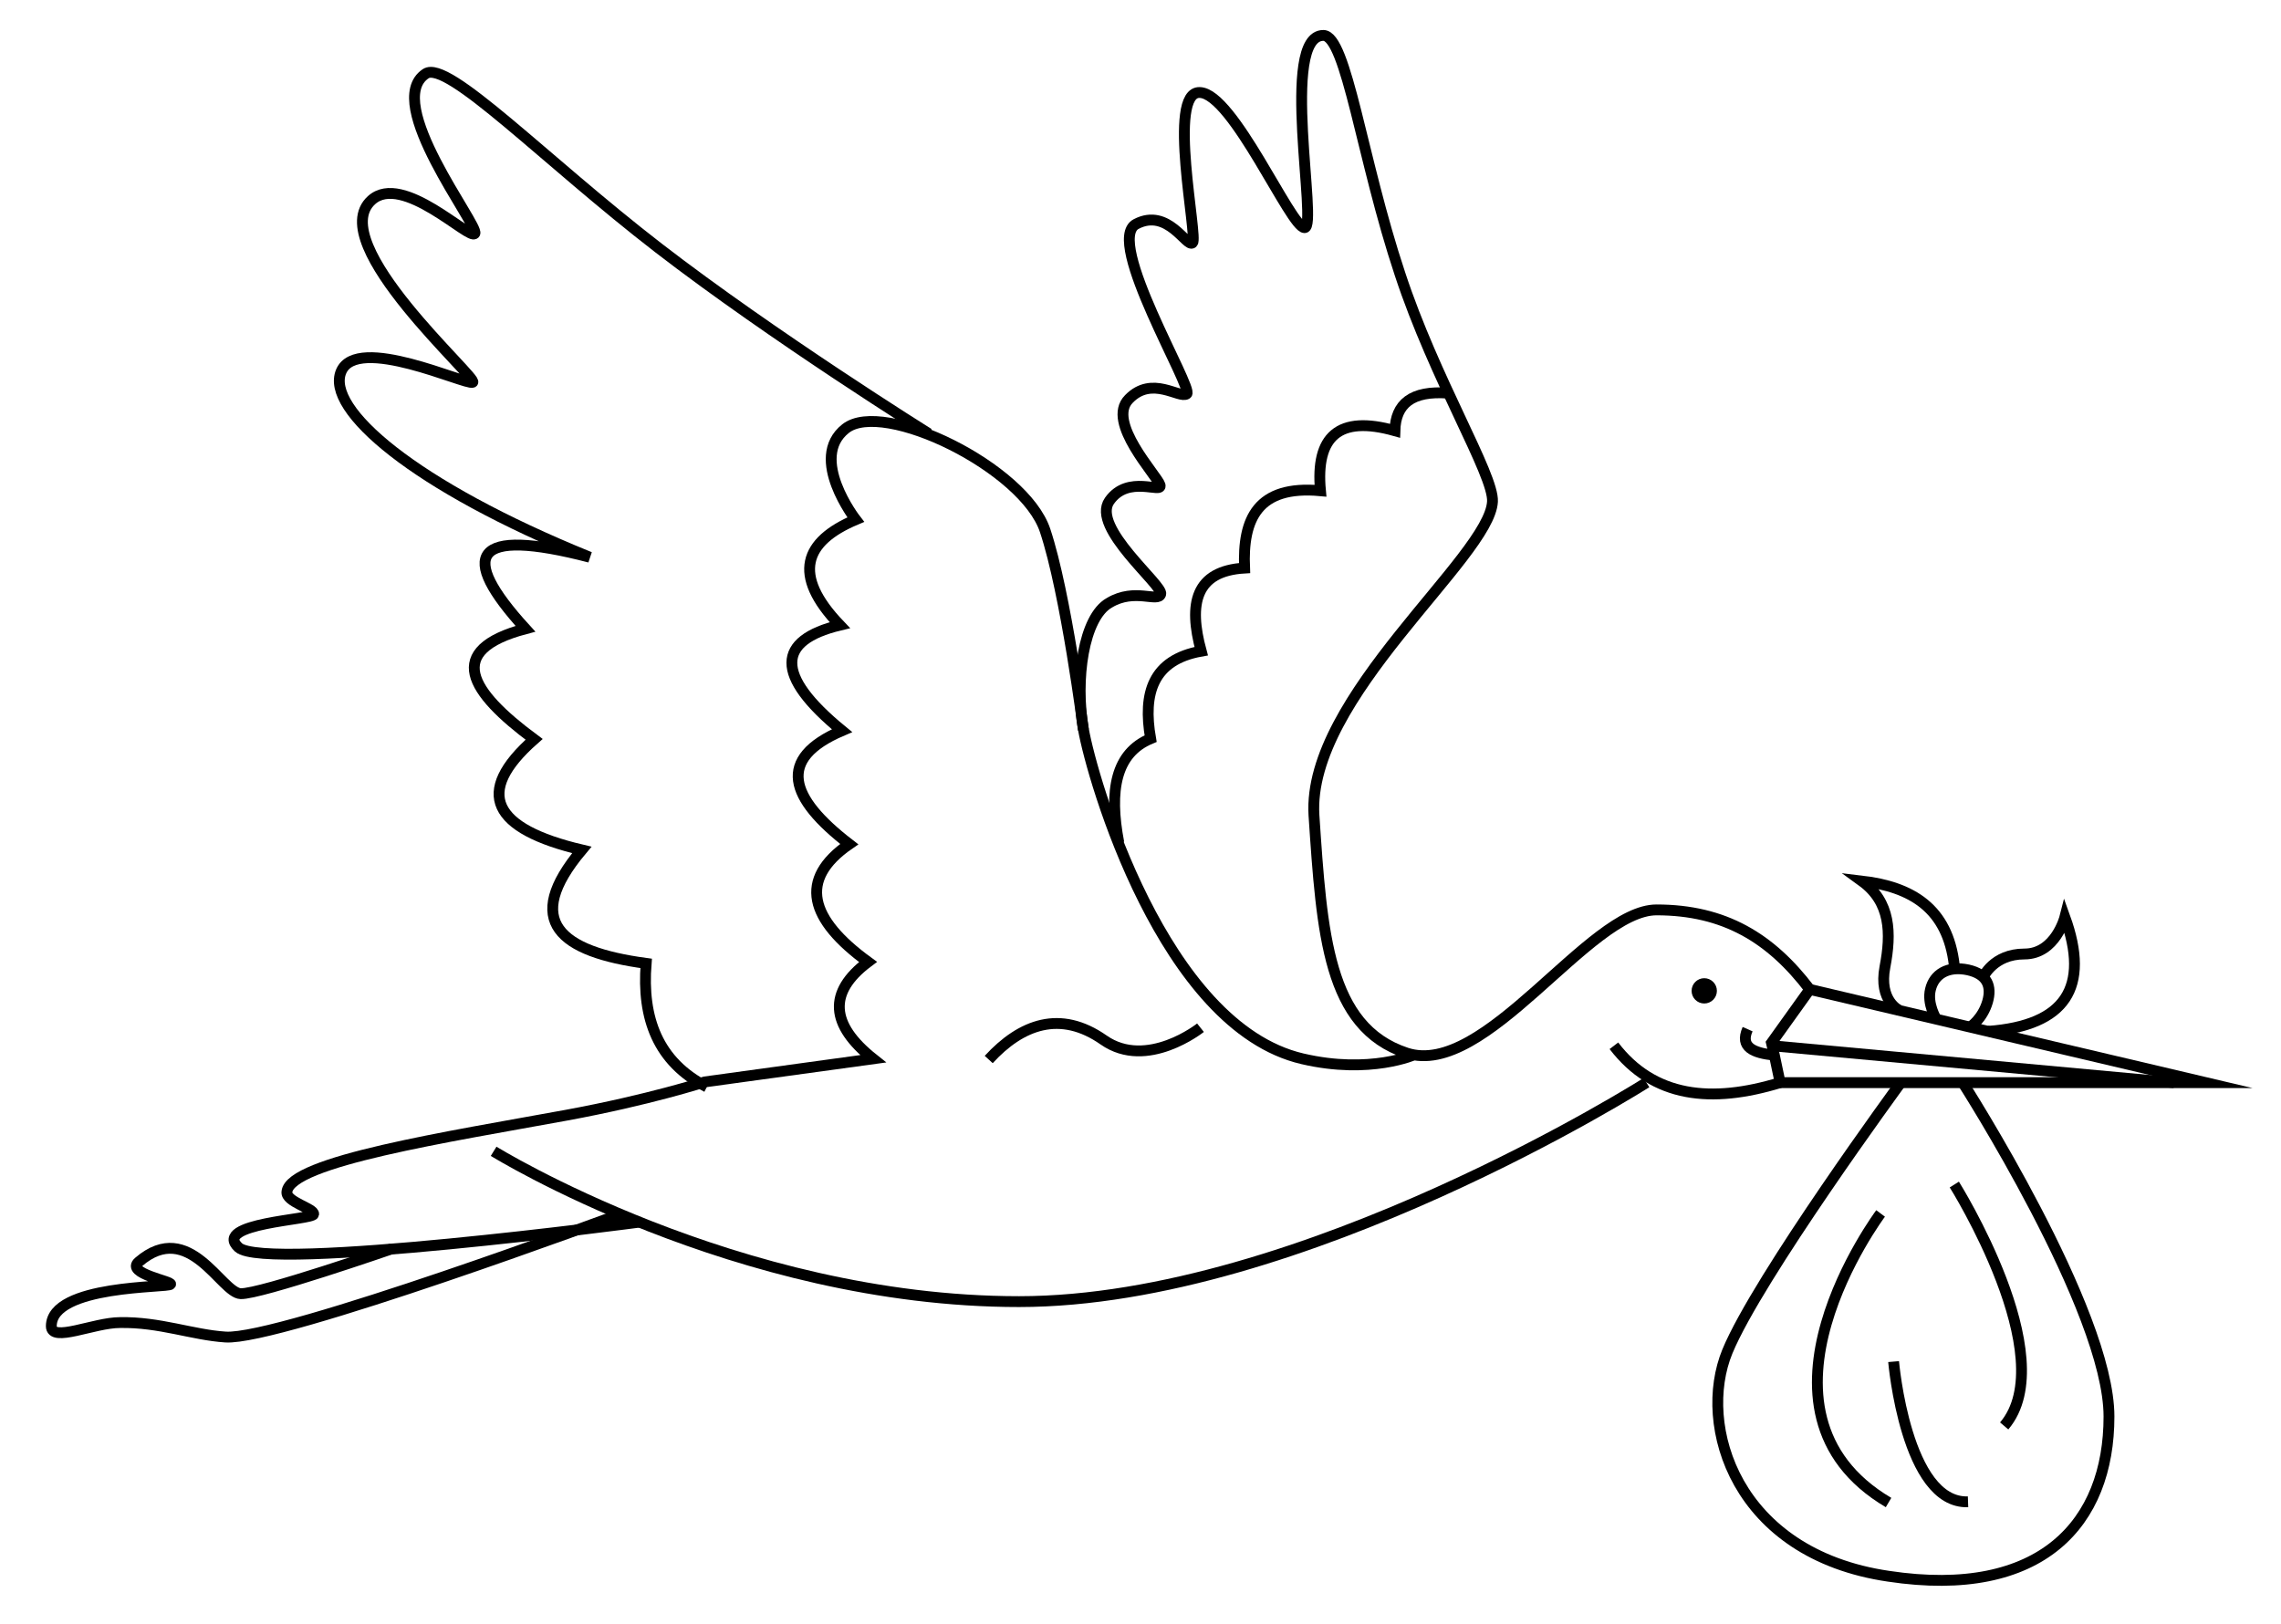
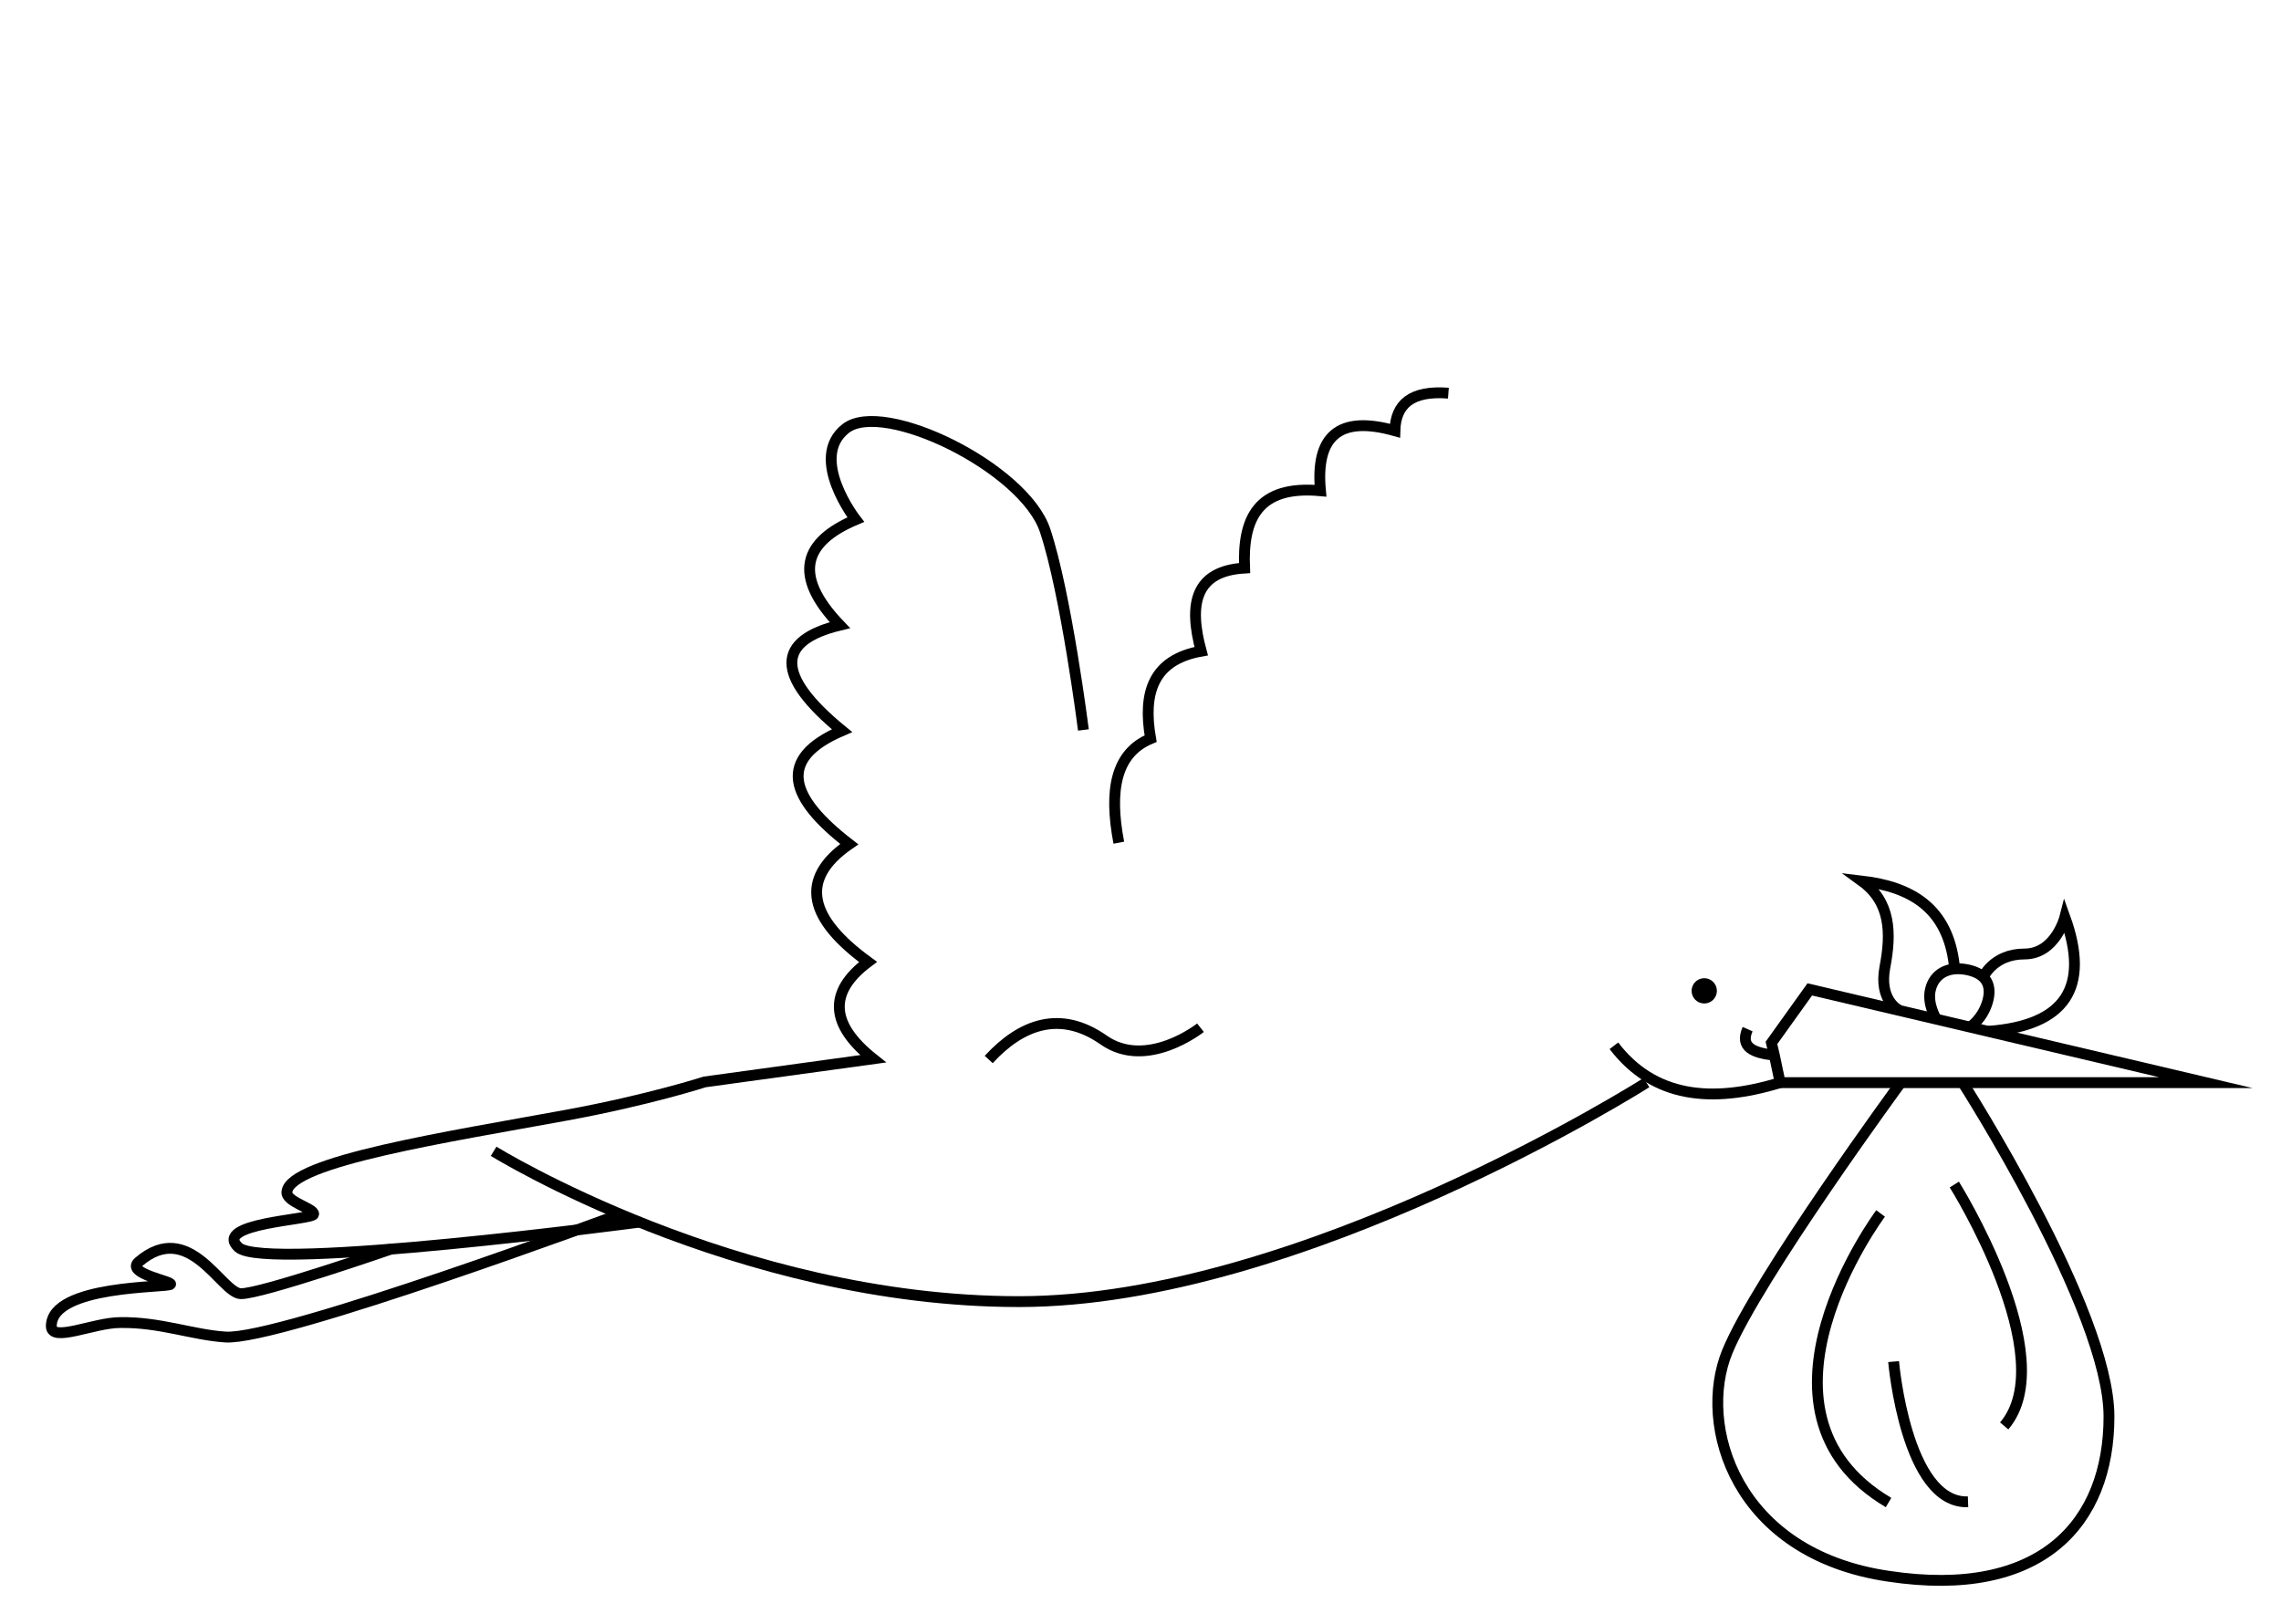
<svg xmlns="http://www.w3.org/2000/svg" version="1.1" x="0px" y="0px" viewBox="0 0 315.6 224.7" style="enable-background:new 0 0 315.6 224.7;" xml:space="preserve">
  <style type="text/css"> .st0{display:none;} .st1{fill:none;stroke:#000000;stroke-width:1.5;stroke-miterlimit:10;} .st2{stroke:#000000;stroke-width:1.5;stroke-miterlimit:10;} </style>
  <g id="Слой_1" class="st0">
    <image style="display:inline;overflow:visible;opacity:0.5;" width="720" height="719" transform="matrix(0.709 0 0 0.709 -118.463 -129.886)"> </image>
  </g>
  <g id="Слой_2">
    <polygon class="st1" points="245.1,144.3 245.5,146 246.3,149.8 305.2,149.8 250.4,136.9 " />
-     <line class="st1" x1="300.8" y1="149.8" x2="245.2" y2="144.7" />
    <path class="st1" d="M223.3,144.7c5.5,7.2,13.5,8,23,5.1" />
    <path class="st1" d="M136.8,146.6c4.5-4.9,9.9-6.9,15.9-2.7c6,4.2,13.4-1.7,13.4-1.7" />
    <path class="st1" d="M68.3,159.3c0,0,33.6,20.8,72.7,20.8s86.8-30.3,86.8-30.3" />
    <path class="st1" d="M85.8,168c0,0-47.1,17.5-54.6,17c-4.6-0.3-9.1-2.1-14.6-2c-3.6,0-9.5,2.8-9.5,0.5c0-5.8,16.3-5.3,16.5-5.8 c0.3-0.4-6.3-1.5-4.4-3.1c7-6,11.4,4.3,14.1,4.4s20.9-6.2,20.9-6.2" />
-     <path class="st1" d="M250.4,136.9c-5.4-7.1-11.8-11-21.2-11c-9.4,0-23.7,23.4-34.6,19.8c-10.9-3.6-11.7-16.5-12.8-32.9 c-1-16.3,24.3-35.7,24.7-43.4c0.2-3.7-8-16.9-12.8-31.5c-5.3-15.9-7.4-33-10.6-33c-6.1,0-0.7,26.6-2.6,26.6 c-1.9,0-9.9-18.6-14.5-18.7c-4.6-0.2-0.2,20.1-1,20.8s-3.4-4.9-7.8-2.6s8,22.8,7,23.5c-1,0.7-4.8-2.6-8,0.7 c-3.2,3.2,3.9,10.6,4.3,11.9s-4.4-1.5-7,2.2s7.5,11.7,7.1,12.9s-3.6-0.9-7.1,1.2c-3.6,2-4.8,10.7-3.6,17.5 c1.2,6.8,11,41.1,30.3,45.6c9.4,2.2,15.6-0.6,15.6-0.6" />
    <path class="st1" d="M88.5,169.1c0,0-51.8,6.9-55.5,3.5c-3.7-3.4,10.3-3.8,10.4-4.6c0.1-0.8-3.9-1.7-3.7-3.1 c0.4-4.2,22.3-7.6,38.7-10.6c11.4-2.1,19.1-4.6,19.1-4.6l23.3-3.2c-5.9-4.7-6.3-9.2-0.7-13.4c-8.1-5.9-9.7-11.4-2.6-16.3 c-8.3-6.4-10.1-11.8-1-15.7c-9.4-7.7-9-12.5-0.3-14.6c-6.7-7-4.9-11.6,2.2-14.6c0,0-6.6-8.5-1.4-12.6s24.7,5.4,27.6,14.1 s5.3,27.6,5.3,27.6" />
-     <path class="st1" d="M128.5,60c0,0-21.6-13.5-37.4-25.7C75.3,22.1,61.9,8.2,58.9,10.2c-6,4,7.4,21,6.8,22.1 c-0.6,1.1-10-8.5-14.3-4.6c-6.6,6,15,24.8,14,25.2c-1,0.4-16-6.7-18.2-1.5s10,15.8,34.4,25.7c-16.2-4.2-18.3-0.4-8.9,9.9 c-11.3,3-7.7,8.7,1.2,15.3c-8.4,7.4-5.7,12.4,6.6,15.3c-8.3,9.9-3,14.1,8.9,15.7c-0.6,7.6,1.6,13.6,8.4,17.1" />
    <path class="st1" d="M245.5,146c-2.9-0.3-4.8-1.1-3.7-3.6" />
    <path class="st1" d="M154.8,116.6c-1.4-7.3-0.4-12.4,4.4-14.4c-1.1-6.3,0.3-10.9,7-12.1c-1.8-6.6-0.8-11.1,6-11.5 c-0.3-6.8,1.8-11.5,10.5-10.7c-0.7-7.5,2.5-10.5,10.3-8.3c0.1-3.7,2.3-5.6,7.4-5.2" />
    <circle class="st2" cx="235.8" cy="137.1" r="1" />
    <path class="st1" d="M263,149.8c0,0-19.8,27-24,37.2c-4.2,10.2,1.1,28,22.3,31.1c21.2,3.2,30.5-7.4,30.5-22.1 c0-14.7-20.3-46.3-20.3-46.3" />
    <path class="st1" d="M260.2,167.9c0,0-20.4,27.3,1.1,40" />
    <path class="st1" d="M262,188.4c0,0,1.7,19.7,10.3,19.4" />
    <path class="st1" d="M270.4,163.9c0,0,15,23.9,6.9,33.4" />
    <path class="st1" d="M262.8,139.8c0,0-2.9-1.3-2-6s0.8-9-3.2-11.9c6.8,0.8,11.9,3.7,12.8,11.7" />
    <path class="st1" d="M274.4,135.2c0,0,1.4-3.2,5.7-3.2s5.6-5.1,5.6-5.1c3.5,9.7,0.1,15-10.6,15.8" />
    <path class="st1" d="M267.9,141c0,0-1.3-2.1-0.8-4.1c0.5-2.1,2.4-3.3,5.2-2.7c2.7,0.6,3.3,2.3,2.7,4.4c-0.7,2.4-2.4,3.5-2.4,3.5" />
  </g>
</svg>